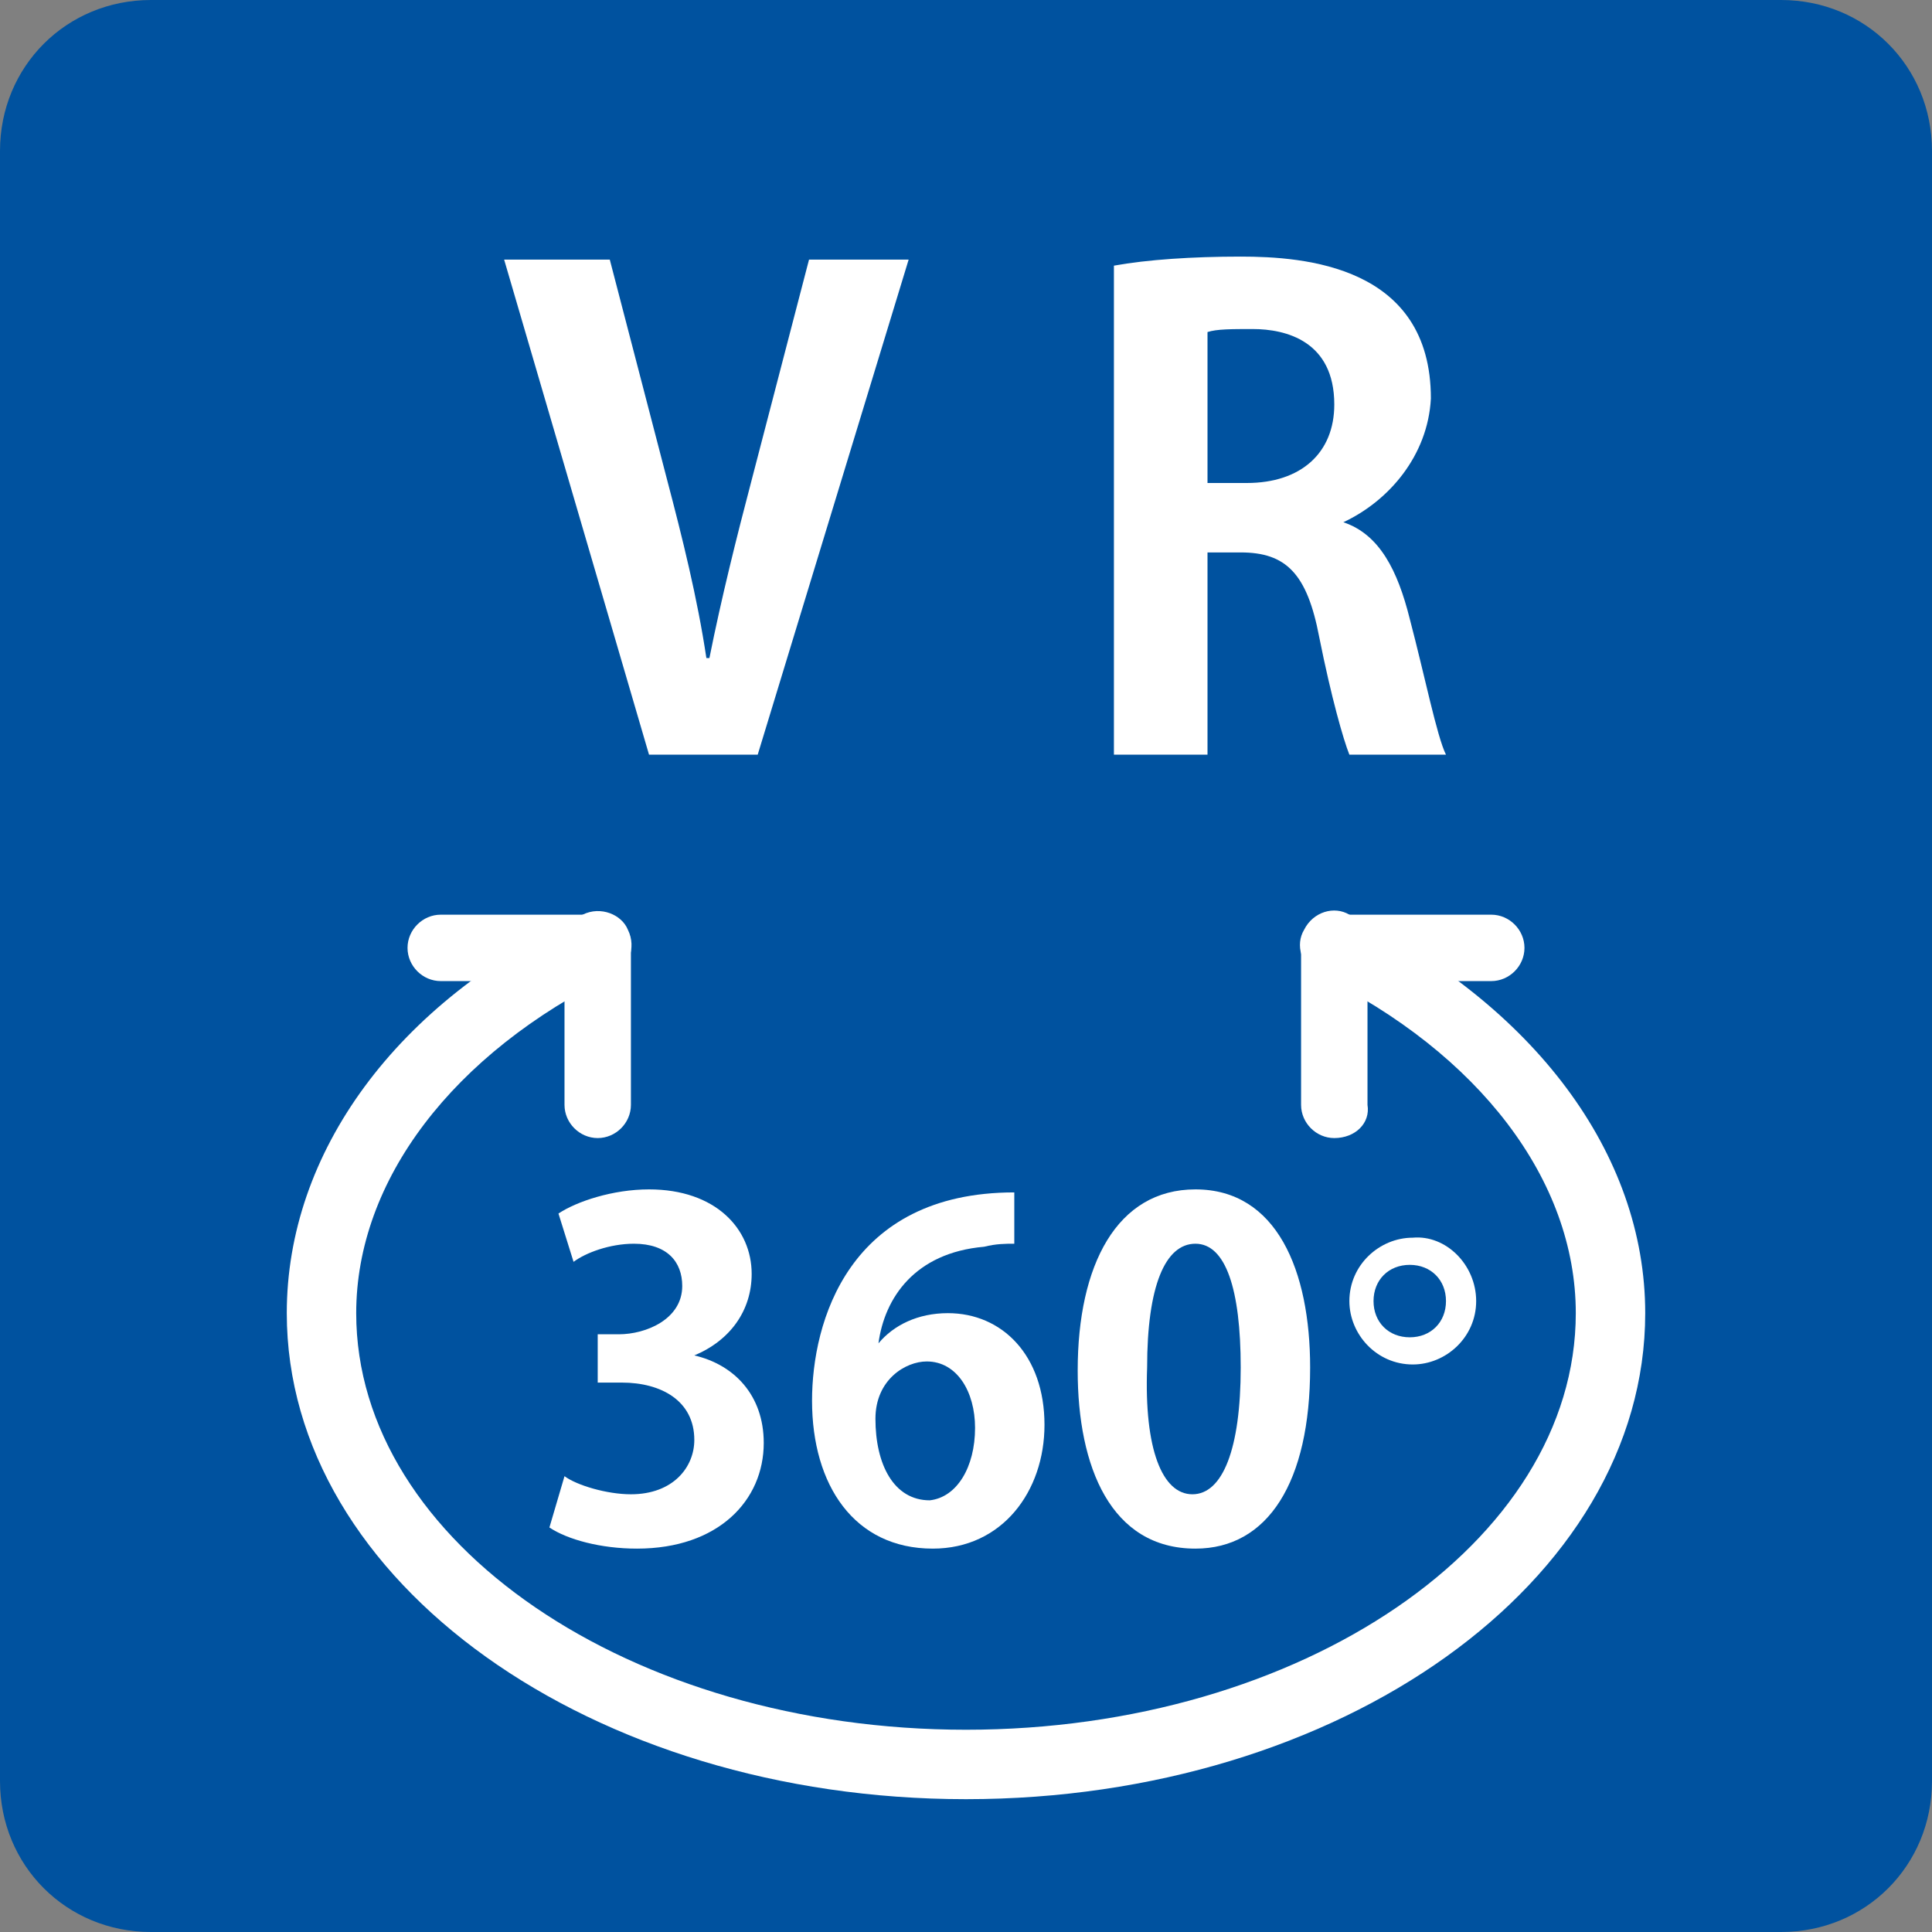
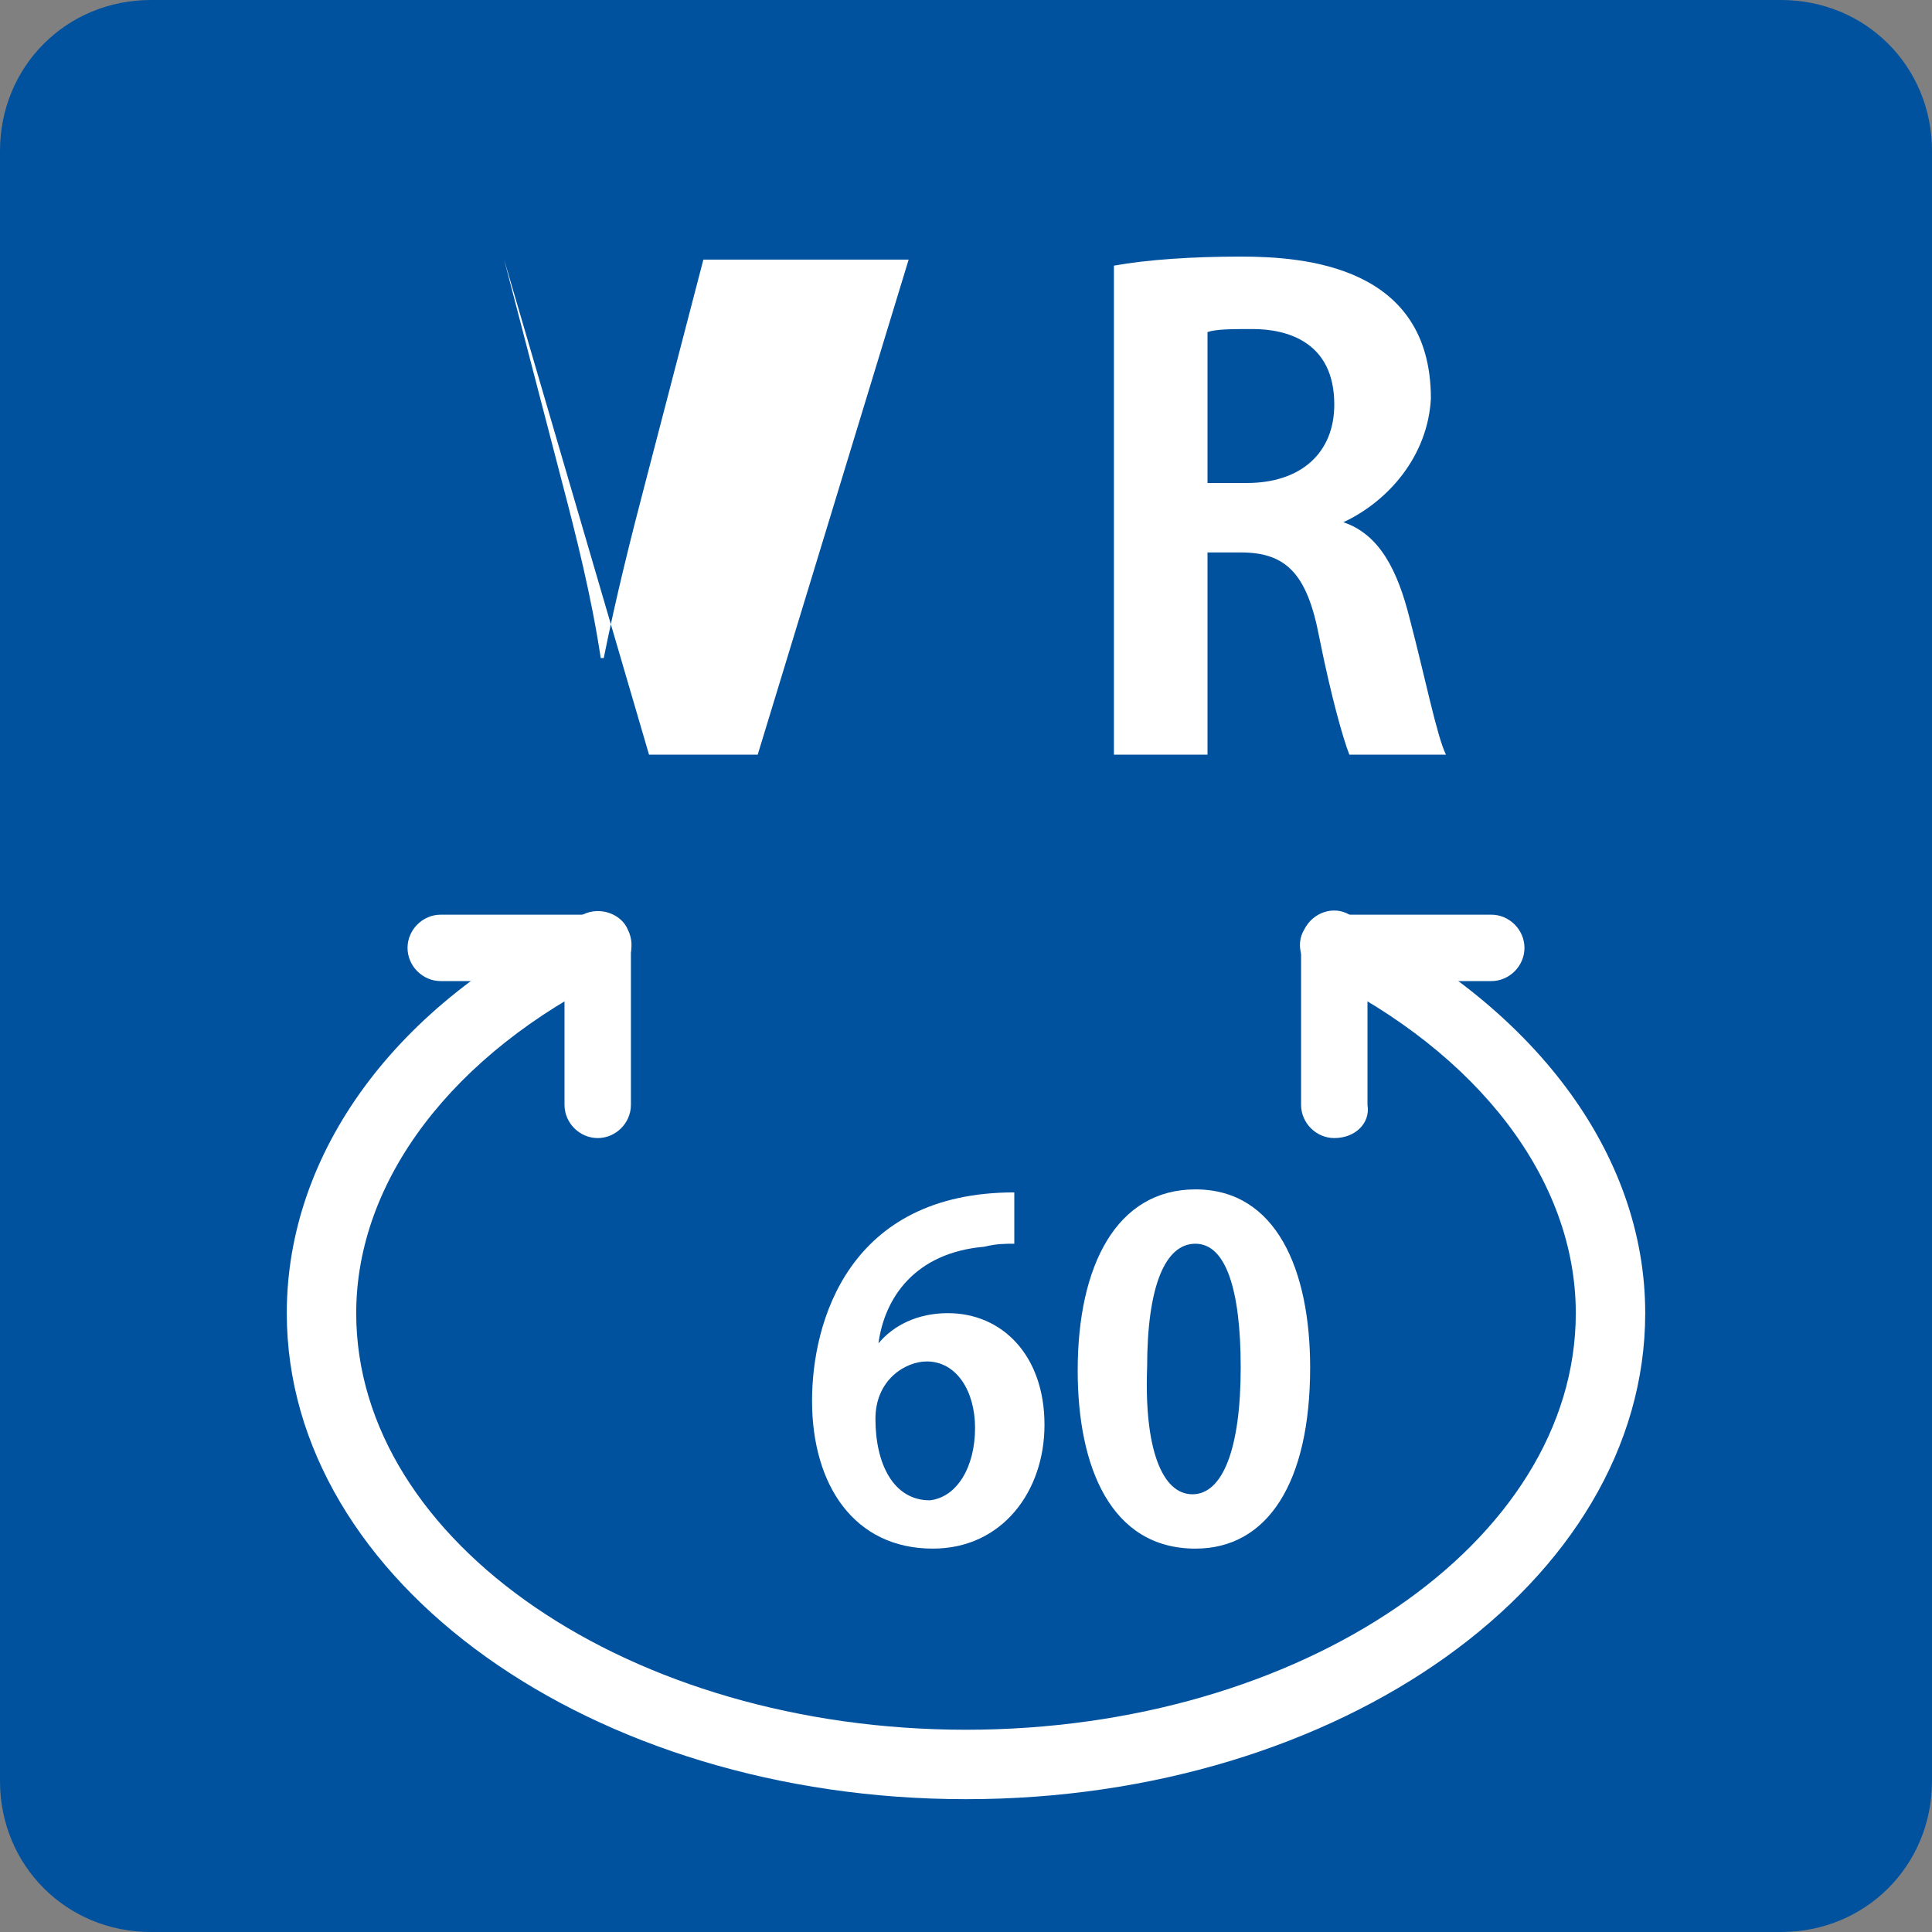
<svg xmlns="http://www.w3.org/2000/svg" version="1.1" id="レイヤー_1" x="0px" y="0px" viewBox="0 0 64 64" style="enable-background:new 0 0 64 64;" xml:space="preserve">
  <rect x="0" y="0" width="64" height="64" fill="#808080" stroke="none" />
  <style type="text/css">
	.st0{fill:#00529F;}
	.st1{fill:#FFFFFF;}
</style>
  <g>
    <path class="st0" d="M59,64H5c-2.8,0-5-2.2-5-5V5c0-2.8,2.2-5,5-5h54c2.8,0,5,2.2,5,5v54C64,61.8,61.8,64,59,64z" />
    <g>
-       <path class="st1" d="M30.1,8.6l-5,16.4h-3.6L16.7,8.6h3.5l1.9,7.3c0.5,1.9,1,3.9,1.3,5.9h0.1c0.4-2,0.9-4,1.4-5.9l1.9-7.3    C26.8,8.6,30.1,8.6,30.1,8.6z" />
+       <path class="st1" d="M30.1,8.6l-5,16.4h-3.6L16.7,8.6l1.9,7.3c0.5,1.9,1,3.9,1.3,5.9h0.1c0.4-2,0.9-4,1.4-5.9l1.9-7.3    C26.8,8.6,30.1,8.6,30.1,8.6z" />
      <path class="st1" d="M44.5,17.3c1.2,0.4,1.8,1.6,2.2,3.2c0.5,1.9,0.9,3.9,1.2,4.5h-3.2c-0.2-0.5-0.6-1.9-1-3.9    c-0.4-2.1-1.1-2.8-2.6-2.8H40V25h-3.1V8.8c1.1-0.2,2.6-0.3,4.2-0.3c2.1,0,6.3,0.3,6.3,4.7C47.3,15.1,46,16.6,44.5,17.3L44.5,17.3z     M41.3,16c1.8,0,2.9-1,2.9-2.6c0-2.1-1.6-2.5-2.7-2.5c-0.7,0-1.2,0-1.5,0.1v5H41.3z" />
    </g>
    <g>
-       <path class="st1" d="M23,44.9c1.3,0.3,2.3,1.3,2.3,2.9c0,1.9-1.5,3.5-4.2,3.5c-1.2,0-2.3-0.3-2.9-0.7l0.5-1.7    c0.4,0.3,1.4,0.6,2.2,0.6c1.4,0,2.1-0.9,2.1-1.8c0-1.3-1.1-1.9-2.4-1.9h-0.8v-1.6h0.7c0.9,0,2.1-0.5,2.1-1.6    c0-0.8-0.5-1.4-1.6-1.4c-0.8,0-1.6,0.3-2,0.6l-0.5-1.6c0.6-0.4,1.8-0.8,3-0.8c2.2,0,3.4,1.3,3.4,2.8C24.9,43.4,24.2,44.4,23,44.9    L23,44.9z" />
      <path class="st1" d="M29.1,44.5c0.5-0.6,1.3-1,2.3-1c1.8,0,3.2,1.4,3.2,3.7c0,2.2-1.4,4.1-3.7,4.1c-2.6,0-4-2.1-4-4.9    c0-2.6,1.2-6.9,6.7-6.9v1.7c-0.3,0-0.6,0-1,0.1C30.3,41.5,29.3,43,29.1,44.5L29.1,44.5z M32.3,47.3c0-1.2-0.6-2.2-1.6-2.2    C30,45.1,29,45.7,29,47c0,1.5,0.6,2.7,1.8,2.7C31.7,49.6,32.3,48.6,32.3,47.3z" />
      <path class="st1" d="M35.7,45.4c0-3.5,1.3-6,3.9-6c2.7,0,3.8,2.7,3.8,5.9c0,3.8-1.4,6-3.8,6C36.8,51.3,35.7,48.6,35.7,45.4z     M39.5,49.5c1,0,1.6-1.5,1.6-4.2c0-2.6-0.5-4.1-1.5-4.1S38,42.6,38,45.3C37.9,48,38.5,49.5,39.5,49.5L39.5,49.5z" />
-       <path class="st1" d="M48.9,43.1c0,1.2-1,2.1-2.1,2.1c-1.2,0-2.1-1-2.1-2.1c0-1.2,1-2.1,2.1-2.1C47.9,40.9,48.9,41.9,48.9,43.1z     M45.5,43.1c0,0.7,0.5,1.2,1.2,1.2s1.2-0.5,1.2-1.2s-0.5-1.2-1.2-1.2C46,41.9,45.5,42.4,45.5,43.1z" />
    </g>
    <g>
      <path class="st1" d="M32,59.6c-12.4,0-22.5-7.2-22.5-16.1c0-5.3,3.6-10.3,9.8-13.2c0.6-0.3,1.3,0,1.5,0.5c0.3,0.6,0,1.3-0.5,1.5    c-5.3,2.6-8.5,6.8-8.5,11.2c0,7.6,9.1,13.8,20.2,13.8s20.2-6.2,20.2-13.8c0-4.4-3.2-8.6-8.5-11.2c-0.6-0.3-0.8-1-0.5-1.5    c0.3-0.6,1-0.8,1.5-0.5c6.1,3,9.8,7.9,9.8,13.2C54.5,52.4,44.4,59.6,32,59.6z" />
      <path class="st1" d="M19.8,37.7c-0.6,0-1.1-0.5-1.1-1.1v-4.1h-4.1c-0.6,0-1.1-0.5-1.1-1.1s0.5-1.1,1.1-1.1h5.2    c0.6,0,1.1,0.5,1.1,1.1v5.2C20.9,37.2,20.4,37.7,19.8,37.7z" />
      <path class="st1" d="M44.2,37.7c-0.6,0-1.1-0.5-1.1-1.1v-5.2c0-0.6,0.5-1.1,1.1-1.1h5.2c0.6,0,1.1,0.5,1.1,1.1s-0.5,1.1-1.1,1.1    h-4.1v4.1C45.4,37.2,44.9,37.7,44.2,37.7z" />
    </g>
  </g>
</svg>